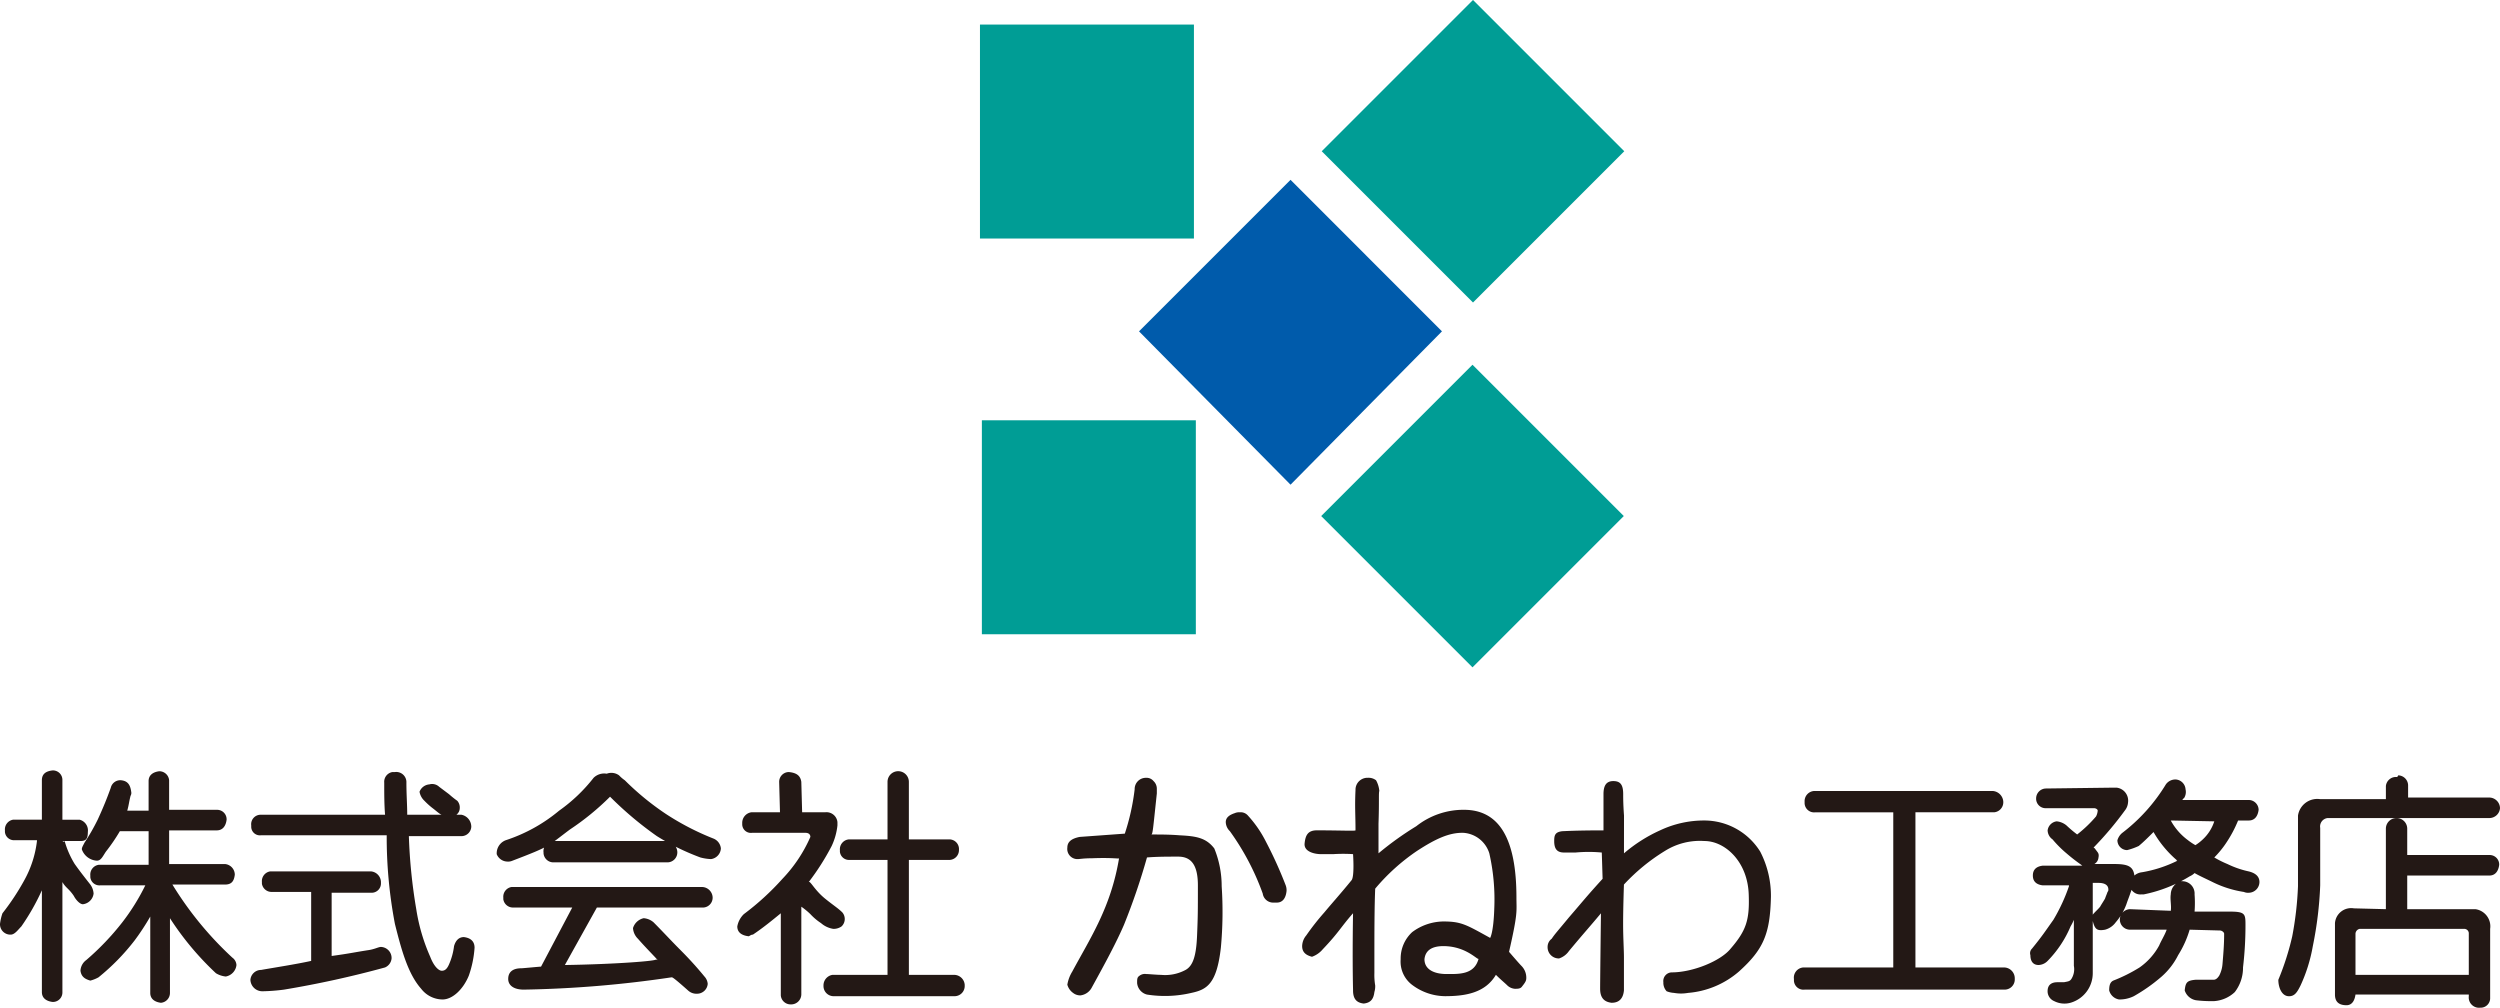
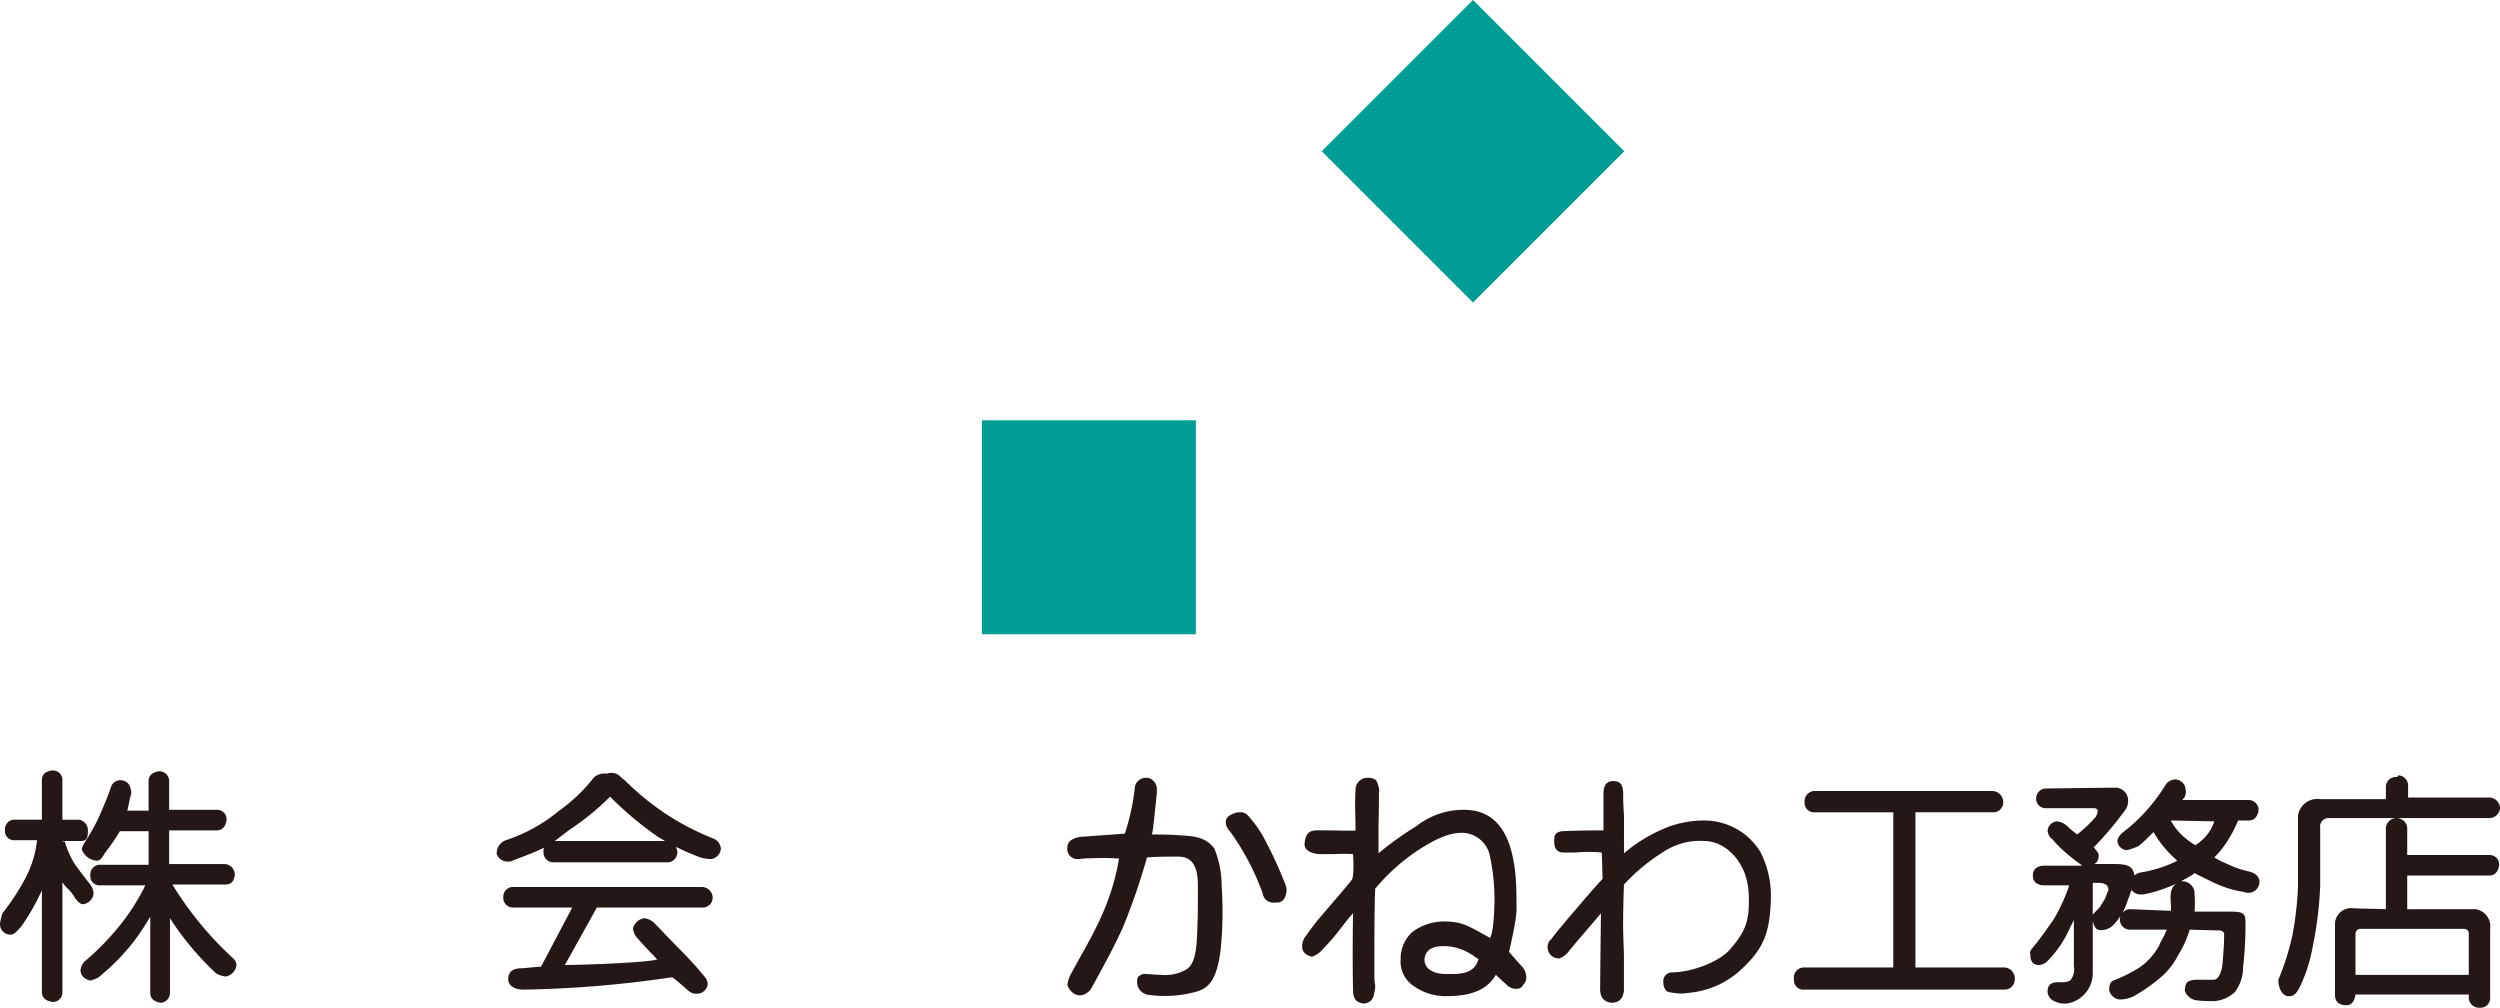
<svg xmlns="http://www.w3.org/2000/svg" width="273.89" height="110.399" viewBox="0 0 273.89 110.399">
  <defs>
    <style>.a{fill:#231815;}.b{fill:#009d95;}.c{fill:#005bab;}</style>
  </defs>
  <g transform="translate(-41.333 43.922)">
    <g transform="translate(41.333 -43.922)">
      <path class="a" d="M58.524,42.946c0,.72-.18.989-.81.989H55.736l.18.09c.09-.09.09-.18.09,0a9.953,9.953,0,0,0,1.079,2.429c.45.63.72.989,1.709,2.249a1.886,1.886,0,0,1,.36.989,1.337,1.337,0,0,1-1.169,1.169c-.36,0-.81-.54-.989-.9-.54-.81-.9-.9-1.259-1.529V60.486a1.039,1.039,0,0,1-1.079,1.079h0c-.72-.09-1.169-.45-1.169-1.079V49.332a24.8,24.8,0,0,1-2.249,3.958c-.36.36-.72.9-1.169.9A1.134,1.134,0,0,1,48.9,53.02h0a5.493,5.493,0,0,1,.27-1.169A26.127,26.127,0,0,0,51.6,48.163a11.646,11.646,0,0,0,1.349-4.228v-.09H50.519a1,1,0,0,1-1.079-.9v-.18a1.083,1.083,0,0,1,.9-1.169h3.148V37.279c0-.63.36-.989,1.169-1.079a1.039,1.039,0,0,1,1.079,1.079h0V41.6h1.889A1.217,1.217,0,0,1,58.524,42.946Zm4.767-4.317a.68.68,0,0,1-.09.36c-.18.72-.18.989-.36,1.619h2.339V37.369c0-.63.45-.989,1.169-1.079a1.08,1.08,0,0,1,1.079.989h0v3.238h5.217A1.039,1.039,0,0,1,73.726,41.6h0c-.09.72-.45,1.169-1.079,1.169H67.429v3.688h6.116a1.178,1.178,0,0,1,1.079,1.169c-.09.72-.36,1.079-1.079,1.079H67.789a37.57,37.57,0,0,0,6.566,8.005,1.073,1.073,0,0,1,.45.81,1.433,1.433,0,0,1-1.169,1.259,2.557,2.557,0,0,1-1.079-.36,32.01,32.01,0,0,1-5.037-6.026v8.185a1.08,1.08,0,0,1-.989,1.079h0c-.72-.09-1.169-.45-1.169-1.079V52.211a26.053,26.053,0,0,1-1.709,2.608,24.114,24.114,0,0,1-3.958,4.048,3.759,3.759,0,0,1-.9.36c-.63-.18-.989-.45-1.079-1.079a1.538,1.538,0,0,1,.63-1.169A28.715,28.715,0,0,0,62.3,52.84a23.431,23.431,0,0,0,2.519-4.048H59.874a1,1,0,0,1-1.079-.9v-.18a1.083,1.083,0,0,1,.9-1.169h5.487V42.856H62.032A19.748,19.748,0,0,1,60.5,45.1c-.36.54-.54.989-.989.989a1.863,1.863,0,0,1-1.619-1.169c-.09-.18.09-.45.27-.81A22.876,22.876,0,0,0,59.6,41.6c.54-1.169.989-2.249,1.439-3.508a1.068,1.068,0,0,1,1.169-.81c.72.09.989.54,1.079,1.349Z" transform="translate(-48.9 48.204)" />
-       <path class="a" d="M103.6,42.337a1.08,1.08,0,0,1-.989,1.079H96.76a58.866,58.866,0,0,0,.81,8.005A20.521,20.521,0,0,0,99.1,56.638c.45,1.169.989,1.529,1.259,1.529s.54-.09.81-.72a7.146,7.146,0,0,0,.54-1.979c.18-.63.54-.989,1.079-.989.72.09,1.169.45,1.169,1.169a11.558,11.558,0,0,1-.63,3.058c-.63,1.529-1.8,2.608-2.878,2.608a2.983,2.983,0,0,1-2.339-1.169c-1.439-1.619-2.159-4.228-2.878-7.106a50.72,50.72,0,0,1-.9-9.714H80.569a.949.949,0,0,1-1.079-.9v-.18a1.039,1.039,0,0,1,.989-1.169H94.151c-.09-1.169-.09-2.249-.09-3.508a1.083,1.083,0,0,1,.9-1.169h.27a1.114,1.114,0,0,1,1.259,1.169c0,1.259.09,2.429.09,3.508h5.937a1.333,1.333,0,0,1,1.079,1.259ZM93.7,48.543a1.018,1.018,0,0,1-.989,1.079H88.3v6.926c1.979-.27,2.249-.36,3.958-.63.72-.09,1.169-.36,1.439-.36a1.212,1.212,0,0,1,1.169,1.259,1.194,1.194,0,0,1-.72.989,109.73,109.73,0,0,1-11.064,2.429,20.466,20.466,0,0,1-2.339.18A1.307,1.307,0,0,1,79.4,59.157a1.178,1.178,0,0,1,1.169-1.079c1.529-.27,3.868-.63,5.487-.989V49.532H81.739a1.068,1.068,0,0,1-1.079-.9v-.18a1.083,1.083,0,0,1,.9-1.169H92.622A1.2,1.2,0,0,1,93.7,48.543Zm6.386-10.524,1.079.81a9.864,9.864,0,0,0,.9.72,1.1,1.1,0,0,1,.27.81.924.924,0,0,1-.989.9h0a1.872,1.872,0,0,1-1.169-.27c-.27-.18-.45-.36-.81-.63a8.108,8.108,0,0,1-.9-.81,1.777,1.777,0,0,1-.54-.989,1.26,1.26,0,0,1,1.079-.81,1.121,1.121,0,0,1,1.079.27Z" transform="translate(-51.966 48.184)" />
      <path class="a" d="M122.8,36.769h0a3.912,3.912,0,0,0,.63.54,29.762,29.762,0,0,0,4.5,3.688,28.665,28.665,0,0,0,5.217,2.7,1.3,1.3,0,0,1,.81,1.079,1.25,1.25,0,0,1-1.079,1.169,5.264,5.264,0,0,1-1.169-.18,26.086,26.086,0,0,1-4.767-2.339,38.362,38.362,0,0,1-5.127-4.317,28.49,28.49,0,0,1-4.407,3.6c-2.519,1.889-2.069,1.8-6.3,3.418a1.141,1.141,0,0,1-.54.09,1.281,1.281,0,0,1-1.169-.81,1.531,1.531,0,0,1,.989-1.529,17.73,17.73,0,0,0,5.847-3.238,17.93,17.93,0,0,0,3.778-3.6,1.659,1.659,0,0,1,1.439-.45A1.435,1.435,0,0,1,122.8,36.769Zm6.386,8.455a1.094,1.094,0,0,1-1.079,1.079h-12.5a1.08,1.08,0,0,1-1.079-.989v-.09a1.119,1.119,0,0,1,.989-1.259h12.5A1.273,1.273,0,0,1,129.187,45.225Zm3.868,4.947a1.08,1.08,0,0,1-.989,1.079H120.372l-3.508,6.3c5.577-.09,10.254-.45,9.984-.63.63.45-.72-.81-1.979-2.249a1.784,1.784,0,0,1-.54-1.169A1.577,1.577,0,0,1,125.5,52.42a1.869,1.869,0,0,1,1.079.45c.989.989,1.889,1.979,2.968,3.058.9.9,1.8,1.889,2.608,2.878a1.34,1.34,0,0,1,.36.81,1.174,1.174,0,0,1-1.169,1.079,1.353,1.353,0,0,1-.989-.36c-1.619-1.439-1.709-1.439-1.8-1.439a122.827,122.827,0,0,1-16.191,1.349c-1.079,0-1.709-.45-1.709-1.169s.45-1.169,1.439-1.169c.18,0,1.979-.18,2.159-.18l3.418-6.476H111.2a1.068,1.068,0,0,1-1.079-.9v-.18a1.083,1.083,0,0,1,.9-1.169h20.868A1.191,1.191,0,0,1,133.055,50.172Z" transform="translate(-54.98 48.174)" />
-       <path class="a" d="M145.716,37.469l.09,3.328h2.519a1.207,1.207,0,0,1,1.349,1.079v.36a7.04,7.04,0,0,1-.63,2.249,26.629,26.629,0,0,1-2.519,3.958c.18-.18.63.9,1.889,1.889.9.72,1.349.989,1.8,1.439a1.114,1.114,0,0,1-.09,1.529,1.52,1.52,0,0,1-.9.27,2.668,2.668,0,0,1-1.349-.63,6.194,6.194,0,0,1-1.169-.989,7.831,7.831,0,0,0-.989-.81v9.624a1.115,1.115,0,0,1-1.169,1.079h0a1.073,1.073,0,0,1-1.079-.989V51.861c-.989.81-1.979,1.619-3.058,2.339-.18,0-.27.09-.45.18-.81-.09-1.259-.45-1.259-1.079a2.475,2.475,0,0,1,.72-1.349,28.776,28.776,0,0,0,4.228-3.868,15.743,15.743,0,0,0,3.058-4.587c0-.27-.18-.45-.54-.45h-5.847a.949.949,0,0,1-1.079-.9v-.18a1.17,1.17,0,0,1,.989-1.169h3.148l-.09-3.328a1.073,1.073,0,0,1,.989-1.079h.09C145.266,36.48,145.626,36.84,145.716,37.469Zm17.27,7.466A1.073,1.073,0,0,1,162,46.014h-4.5V58.607h4.947a1.174,1.174,0,0,1,1.169,1.079v.09a1.115,1.115,0,0,1-1.079,1.169H149.314a1.115,1.115,0,0,1-1.169-1.079v-.09a1.17,1.17,0,0,1,.989-1.169h6.026V46.014h-4.138a1,1,0,0,1-1.079-.9v-.18a1.086,1.086,0,0,1,.989-1.169h4.228v-6.3a1.169,1.169,0,0,1,2.339,0h0v6.3h4.407a1.062,1.062,0,0,1,1.079,1.169Z" transform="translate(-57.927 48.194)" />
      <path class="a" d="M198.688,41.238a12.6,12.6,0,0,1,1.979,2.878,45.462,45.462,0,0,1,2.159,4.767,1.531,1.531,0,0,1,.09.63c-.09.81-.45,1.259-1.079,1.259h-.36a1.158,1.158,0,0,1-1.169-.989,27.583,27.583,0,0,0-3.6-6.836,1.444,1.444,0,0,1-.45-.989c0-.54.45-.81.989-.989a1.141,1.141,0,0,1,.54-.09A1.043,1.043,0,0,1,198.688,41.238ZM195,44.835a10.936,10.936,0,0,1,.81,4.138,42.237,42.237,0,0,1-.09,6.746c-.45,3.958-1.529,4.587-3.238,4.947a12.633,12.633,0,0,1-4.857.18,1.437,1.437,0,0,1-1.079-1.259c0-.45,0-.63.27-.81a.969.969,0,0,1,.72-.18c.27,0,1.169.09,1.619.09a4.718,4.718,0,0,0,2.7-.54c.81-.45,1.169-1.529,1.259-3.778.09-2.159.09-2.608.09-5.487,0-2.339-.81-3.148-2.159-3.148-1.169,0-2.249,0-3.418.09a71.236,71.236,0,0,1-2.519,7.376c-.81,1.889-2.069,4.228-3.508,6.836a1.624,1.624,0,0,1-1.259.9,1.256,1.256,0,0,1-.81-.27,1.649,1.649,0,0,1-.63-.9,3.974,3.974,0,0,1,.54-1.439c1.979-3.688,4.228-7.016,5.127-12.413,0,.09-.63-.09-2.968,0-.9,0-1.349.09-1.529.09a1.112,1.112,0,0,1-1.169-1.259c0-.63.45-.989,1.349-1.169l4.947-.36a24.7,24.7,0,0,0,1.079-4.857,1.228,1.228,0,0,1,1.259-1.259.977.977,0,0,1,.81.36,1.14,1.14,0,0,1,.36.81v.54c-.45,4.228-.45,4.5-.63,4.5,1.079,0,1.979,0,3.148.09,1.8.09,2.878.27,3.778,1.439Z" transform="translate(-61.968 48.114)" />
      <path class="a" d="M222.971,55.539c2.608,0,3.868,1.709,3.868,1.349-.45,1.8-2.159,1.709-3.508,1.709-1.439,0-2.429-.54-2.429-1.619C220.992,56.079,221.622,55.539,222.971,55.539Zm5.577-4.048c-.09,2.608-.45,3.148-.45,3.148-2.608-1.439-3.148-1.8-5.127-1.8a5.807,5.807,0,0,0-3.418,1.169,3.934,3.934,0,0,0-1.259,2.968,3.2,3.2,0,0,0,1.349,2.878,6.078,6.078,0,0,0,3.508,1.169c2.249,0,4.407-.36,5.577-2.339.54.54.989.9,1.259,1.169a1.34,1.34,0,0,0,.81.36c.36,0,.63,0,.81-.27.36-.45.45-.63.45-.9a1.83,1.83,0,0,0-.54-1.349c-.27-.27-1.349-1.529-1.349-1.529.989-4.317.81-4.407.81-5.937,0-6.476-1.889-9.624-5.757-9.624a8.342,8.342,0,0,0-5.217,1.8,34.476,34.476,0,0,0-4.138,2.968V42.137c.09-2.519,0-3.328.09-3.6a2.931,2.931,0,0,0-.36-1.169,1.343,1.343,0,0,0-.9-.27,1.307,1.307,0,0,0-1.349,1.259v.09c-.09,1.889,0,2.608,0,4.407,0,.09-1.709,0-4.228,0-.989,0-1.259.54-1.349,1.439s1.079,1.169,1.8,1.169h1.349a17.287,17.287,0,0,1,2.159,0s.18,2.519-.18,2.878c-1.169,1.439-2.069,2.429-2.968,3.508a27.1,27.1,0,0,0-1.979,2.519,1.894,1.894,0,0,0-.45,1.169c0,.63.36.989,1.079,1.169a2.739,2.739,0,0,0,1.169-.81c1.8-1.889,1.979-2.429,3.328-3.958,0,0-.09,4.587,0,8.365v.09c0,.9.36,1.349,1.169,1.439.81-.09,1.079-.54,1.169-1.259a2.235,2.235,0,0,0,.09-.72,6.808,6.808,0,0,1-.09-1.349V56.888c0-2.519,0-5.577.09-7.646a22.234,22.234,0,0,1,4.587-4.138c2.069-1.349,3.508-1.979,4.947-1.979h.09a3.192,3.192,0,0,1,2.878,2.249,22.806,22.806,0,0,1,.54,6.116Z" transform="translate(-64.843 48.114)" />
      <path class="a" d="M245.765,45.415a16.443,16.443,0,0,1,3.958-2.519,11.269,11.269,0,0,1,4.857-1.079,7.215,7.215,0,0,1,6.116,3.418,10.544,10.544,0,0,1,1.169,4.947c-.09,4.048-.809,5.757-3.508,8.185a9.712,9.712,0,0,1-5.577,2.339,4.366,4.366,0,0,1-1.529,0,2.626,2.626,0,0,1-.81-.18,1.353,1.353,0,0,1-.36-.989.949.949,0,0,1,.9-1.079h0c2.339,0,5.4-1.259,6.476-2.608,1.709-1.979,2.069-3.148,1.979-5.847-.09-3.688-2.609-5.937-4.857-5.937a7.213,7.213,0,0,0-4.318,1.079,21.227,21.227,0,0,0-4.5,3.688s-.09,2.519-.09,4.317c0,1.529.09,2.788.09,3.688v3.6q-.135,1.349-1.349,1.349c-.81-.09-1.259-.54-1.259-1.529,0-1.079.09-8.275.09-8.275-1.349,1.619-1.709,1.979-3.508,4.138a2.133,2.133,0,0,1-1.079.81,1.23,1.23,0,0,1-1.259-1.259h0a1.107,1.107,0,0,1,.45-.9c.36-.54.63-.81,1.889-2.339,1.709-1.979,1.889-2.249,3.688-4.228l-.09-2.878a15.386,15.386,0,0,0-2.878,0H239.2c-.81,0-1.079-.45-1.079-1.259,0-.63.09-.989.9-1.079.18,0,1.439-.09,4.5-.09V38.939c0-.9.27-1.439,1.079-1.439s1.079.45,1.079,1.439c0,.45,0,1.079.09,2.339Z" transform="translate(-67.849 48.073)" />
      <path class="a" d="M290.335,39.869a1.106,1.106,0,0,1-.99,1.169h-8.635v17h9.714a1.191,1.191,0,0,1,1.169,1.169v.09a1.115,1.115,0,0,1-1.079,1.169H268.568a1.039,1.039,0,0,1-1.169-.989V59.3a1.119,1.119,0,0,1,.989-1.259h9.894v-17h-8.545a1.039,1.039,0,0,1-1.169-.989v-.18a1.115,1.115,0,0,1,1.079-1.169h19.519a1.251,1.251,0,0,1,1.169,1.169Z" transform="translate(-70.863 47.953)" />
      <path class="a" d="M311.577,41.8h.18l4.587.09a4.658,4.658,0,0,1-1.259,1.979,4.943,4.943,0,0,1-.81.63,6.315,6.315,0,0,1-.81-.54A6.594,6.594,0,0,1,311.577,41.8Zm-13.672-3.508a1.094,1.094,0,0,0-1.079,1.079,1.039,1.039,0,0,0,1.079,1.079h5.307c.09,0,.36.09.36.27a1.668,1.668,0,0,1-.18.63,14.251,14.251,0,0,1-2.069,1.979,13.462,13.462,0,0,1-1.169-.989,1.974,1.974,0,0,0-1.079-.45,1.145,1.145,0,0,0-.989.989,1.243,1.243,0,0,0,.54.989,12.279,12.279,0,0,0,1.529,1.529,19.771,19.771,0,0,0,1.619,1.259c.09.09.09.09.18.09h-4.407q-1.079.135-1.079,1.079t1.079,1.079h2.878v.09a19.536,19.536,0,0,1-1.709,3.688c-.9,1.259-1.169,1.709-2.339,3.148a.7.7,0,0,0-.18.72c0,.63.27,1.079.9,1.079a1.444,1.444,0,0,0,.989-.45A12.082,12.082,0,0,0,300.6,53.4a5.341,5.341,0,0,0,.36-.72v5.037a2,2,0,0,1-.27,1.439c-.18.27-.36.27-.81.36h-.72c-.63,0-1.079.27-1.079.989a1.169,1.169,0,0,0,.72,1.079,2.472,2.472,0,0,0,1.8.18,3.373,3.373,0,0,0,2.429-3.238V48.633h.63c.72,0,1.079.27,1.079.72a.33.33,0,0,1-.09.27c-.09.27-.18.45-.27.72-.09.18-.45.72-.54.9-.36.45-.989.9-.9,1.169.27,1.259.45,1.529,1.439,1.349a2.14,2.14,0,0,0,1.169-.81,6.382,6.382,0,0,0,1.169-1.979c.18-.54.27-.72.45-1.259a12.806,12.806,0,0,0,.45-1.439c0-1.439-.63-1.709-2.249-1.709h-2.159a.917.917,0,0,0,.45-.72c.09-.45-.09-.54-.27-.81-.09-.09-.09-.18-.27-.27a36.946,36.946,0,0,0,3.418-4.048,1.6,1.6,0,0,0,.36-.9,1.433,1.433,0,0,0-1.259-1.619h-.36Zm14.212-.989a1.282,1.282,0,0,0-1.079.54,19.244,19.244,0,0,1-4.767,5.307,1.618,1.618,0,0,0-.54.81,1.08,1.08,0,0,0,.989,1.079h.09a7.049,7.049,0,0,0,1.259-.45c.54-.45,1.079-.989,1.619-1.529a11.73,11.73,0,0,0,2.519,3.058.088.088,0,0,0,.09.09,13.936,13.936,0,0,1-3.868,1.259,1.531,1.531,0,0,0-1.349,1.259,1.158,1.158,0,0,0,1.259,1.169h.27a15.515,15.515,0,0,0,5.037-1.979,1.881,1.881,0,0,0,.54-.36c.45.27,1.439.72,1.979.989a11.639,11.639,0,0,0,3.418,1.079,1.141,1.141,0,0,0,.54.09,1.191,1.191,0,0,0,1.169-1.169c0-.63-.45-.989-1.169-1.169a10.274,10.274,0,0,1-2.339-.81,10.74,10.74,0,0,1-1.439-.72,10.353,10.353,0,0,0,1.259-1.529,13.572,13.572,0,0,0,1.349-2.519h1.169c.63,0,.989-.45,1.079-1.169a1.094,1.094,0,0,0-1.079-1.079h-7.286c.09-.09.09-.18.18-.18a1.249,1.249,0,0,0,.18-.989,1.158,1.158,0,0,0-1.079-1.079ZM307.08,51.512A1.161,1.161,0,0,0,306,52.591a1.115,1.115,0,0,0,1.079,1.169h4.048c-.18.54-.63,1.259-.81,1.709a7.024,7.024,0,0,1-2.159,2.429,17.162,17.162,0,0,1-2.878,1.439c-.36.18-.45.54-.45,1.079a1.351,1.351,0,0,0,1.079.989,3.528,3.528,0,0,0,1.619-.36,18.676,18.676,0,0,0,3.058-2.159,7.739,7.739,0,0,0,1.8-2.339,11.08,11.08,0,0,0,1.259-2.788l3.328.09c.18,0,.45.18.45.36v.09c0,1.079-.09,2.159-.18,3.238a3.335,3.335,0,0,1-.36,1.259c-.18.27-.36.45-.63.45h-1.979c-.9.09-1.079.27-1.169,1.169a1.578,1.578,0,0,0,1.259,1.079,13.927,13.927,0,0,0,1.979.09,3.657,3.657,0,0,0,2.249-.989,4.365,4.365,0,0,0,.9-2.7,39.227,39.227,0,0,0,.27-4.587c0-1.259,0-1.529-1.709-1.529h-3.868a12.972,12.972,0,0,0,0-1.889,1.348,1.348,0,0,0-1.349-1.439h-.18a1.539,1.539,0,0,0-1.079,1.439c-.09.54.09,1.259,0,1.8Z" transform="translate(-73.756 48.093)" />
      <path class="a" d="M339.352,36.98a1.106,1.106,0,0,0-1.169.989v1.439h-7.2a2.134,2.134,0,0,0-2.429,1.8v7.736a36.579,36.579,0,0,1-.63,5.487A29.429,29.429,0,0,1,326.4,59.2c0,.81.36,1.8,1.169,1.8.63,0,.9-.45,1.259-1.169a17.249,17.249,0,0,0,1.349-4.317,40.789,40.789,0,0,0,.81-6.656v-6.3a.929.929,0,0,1,.81-1.079h17.72a1.174,1.174,0,0,0,1.169-1.079,1.191,1.191,0,0,0-1.169-1.169h-8.9V37.969a1.115,1.115,0,0,0-1.079-1.169C339.442,36.98,339.442,36.98,339.352,36.98Z" transform="translate(-76.795 48.144)" />
      <path class="a" d="M347.961,61.519a1.131,1.131,0,0,0,1.259,1.259A1.039,1.039,0,0,0,350.3,61.7V54.143a1.9,1.9,0,0,0-1.619-2.159h-7.466V48.3h8.995c.63,0,.989-.45,1.079-1.169a1.039,1.039,0,0,0-1.079-1.079h-8.995V43.169a1.169,1.169,0,1,0-2.339,0v8.815l-3.508-.09a1.777,1.777,0,0,0-2.069,1.619v7.825c0,.63.27,1.169,1.259,1.169.63,0,.9-.54.989-1.169V54.683a.57.57,0,0,1,.45-.54h11.423a.5.5,0,0,1,.54.45V59.18H335.009v2.159h12.952Z" transform="translate(-77.489 47.621)" />
      <g transform="translate(107.361 0)">
-         <rect class="b" width="23.441" height="23.441" transform="translate(0 2.691)" />
        <rect class="b" width="23.441" height="23.441" transform="translate(0.209 46.045)" />
-         <path class="c" d="M42.19,56,25.6,72.8,9,56,25.6,39.4Z" transform="translate(8.425 -19.699)" />
        <rect class="b" width="23.441" height="23.441" transform="matrix(0.707, -0.707, 0.707, 0.707, 37.442, 16.57)" />
-         <rect class="b" width="23.441" height="23.441" transform="translate(37.384 56.537) rotate(-45)" />
      </g>
    </g>
  </g>
</svg>